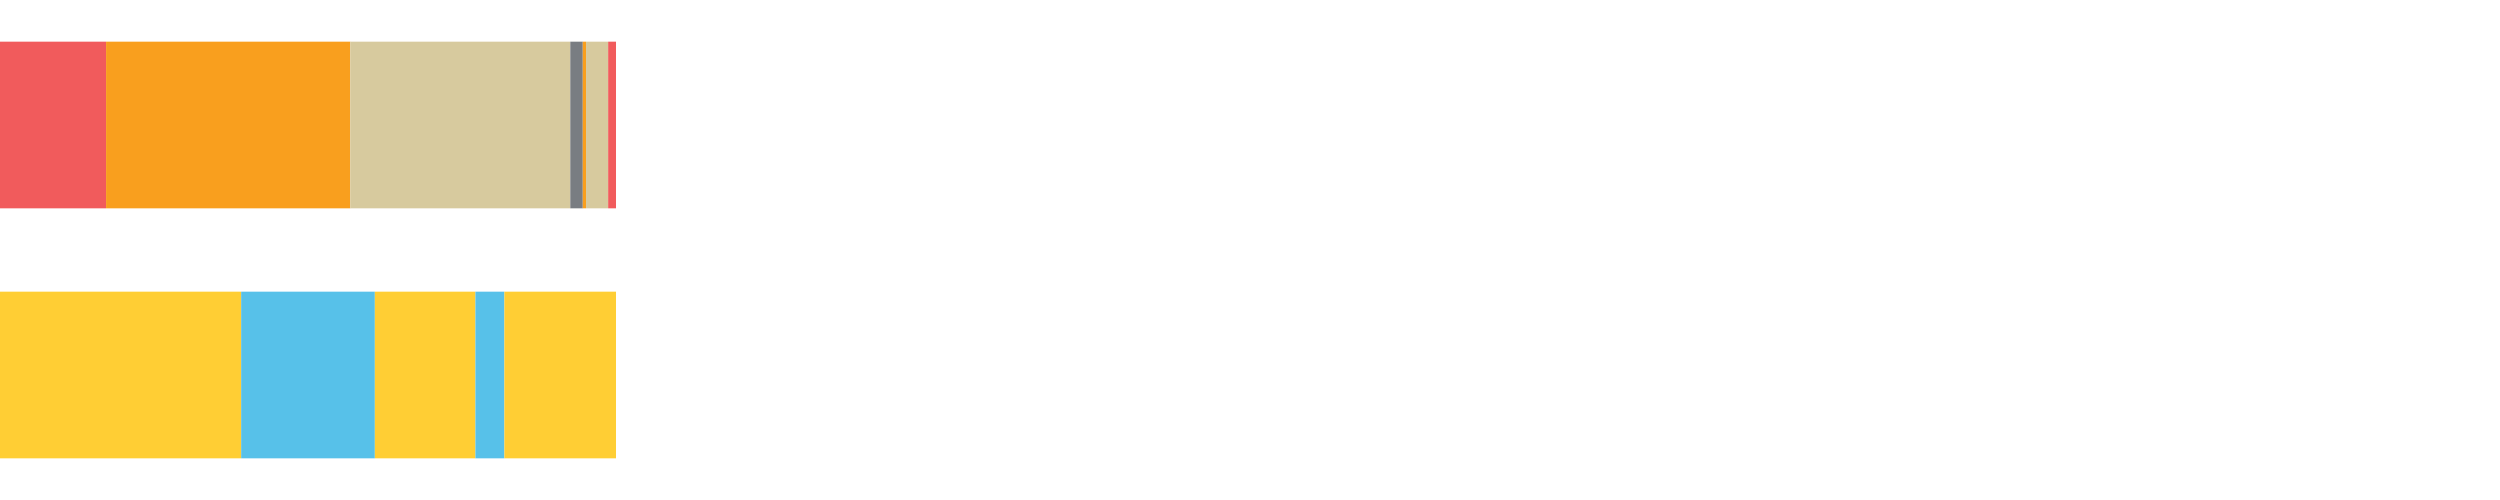
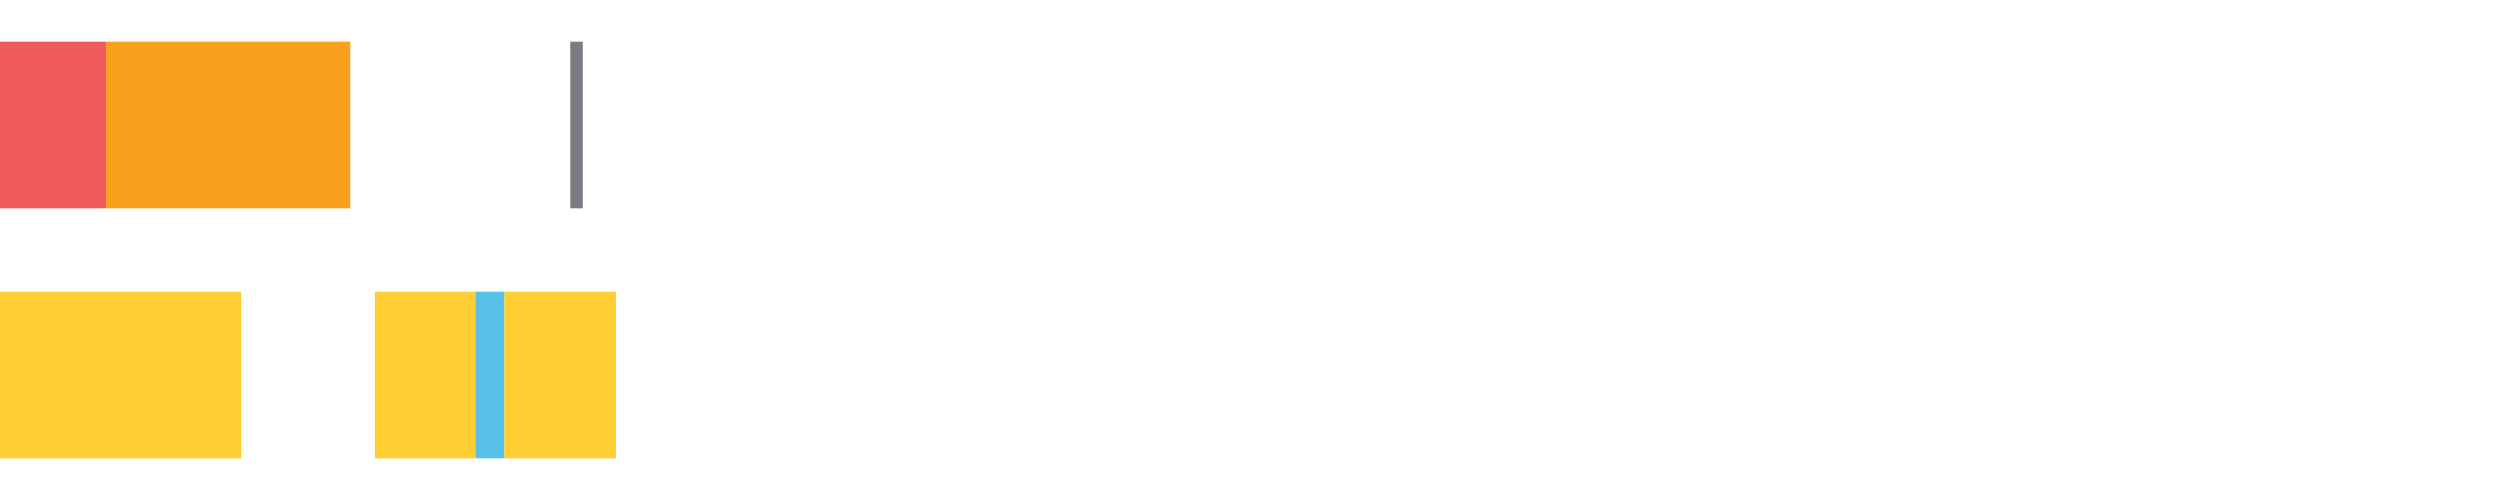
<svg xmlns="http://www.w3.org/2000/svg" width="1080pt" height="216pt" viewBox="0 0 1080 216" version="1.1">
  <g>
    <path style="stroke:none;fill-rule:nonzero;fill:#F15B5C;fill-opacity:1;" d="M 0.0 18 L 0.0 90 L 45.821 90 L 45.821 18 Z M 0.0 18" />
    <path style="stroke:none;fill-rule:nonzero;fill:#F99F1E;fill-opacity:1;" d="M 45.821 18 L 45.821 90 L 151.322 90 L 151.322 18 Z M 45.821 18" />
-     <path style="stroke:none;fill-rule:nonzero;fill:#D7CA9E;fill-opacity:1;" d="M 151.322 18 L 151.322 90 L 246.367 90 L 246.367 18 Z M 151.322 18" />
    <path style="stroke:none;fill-rule:nonzero;fill:#797D82;fill-opacity:1;" d="M 246.367 18 L 246.367 90 L 251.762 90 L 251.762 18 Z M 246.367 18" />
-     <path style="stroke:none;fill-rule:nonzero;fill:#F99F1E;fill-opacity:1;" d="M 251.762 18 L 251.762 90 L 253.166 90 L 253.166 18 Z M 251.762 18" />
-     <path style="stroke:none;fill-rule:nonzero;fill:#D7CA9E;fill-opacity:1;" d="M 253.166 18 L 253.166 90 L 262.726 90 L 262.726 18 Z M 253.166 18" />
-     <path style="stroke:none;fill-rule:nonzero;fill:#F15B5C;fill-opacity:1;" d="M 262.726 18 L 262.726 90 L 266.113 90 L 266.113 18 Z M 262.726 18" />
    <path style="stroke:none;fill-rule:nonzero;fill:#FFCE34;fill-opacity:1;" d="M 0.0 126 L 0.0 198 L 104.179 198 L 104.179 126 Z M 0.0 126" />
-     <path style="stroke:none;fill-rule:nonzero;fill:#57C1E9;fill-opacity:1;" d="M 104.179 126 L 104.179 198 L 161.935 198 L 161.935 126 Z M 104.179 126" />
    <path style="stroke:none;fill-rule:nonzero;fill:#FFCE34;fill-opacity:1;" d="M 161.935 126 L 161.935 198 L 205.382 198 L 205.382 126 Z M 161.935 126" />
    <path style="stroke:none;fill-rule:nonzero;fill:#57C1E9;fill-opacity:1;" d="M 205.382 126 L 205.382 198 L 217.89 198 L 217.89 126 Z M 205.382 126" />
    <path style="stroke:none;fill-rule:nonzero;fill:#FFCE34;fill-opacity:1;" d="M 217.89 126 L 217.89 198 L 266.113 198 L 266.113 126 Z M 217.89 126" />
  </g>
</svg>